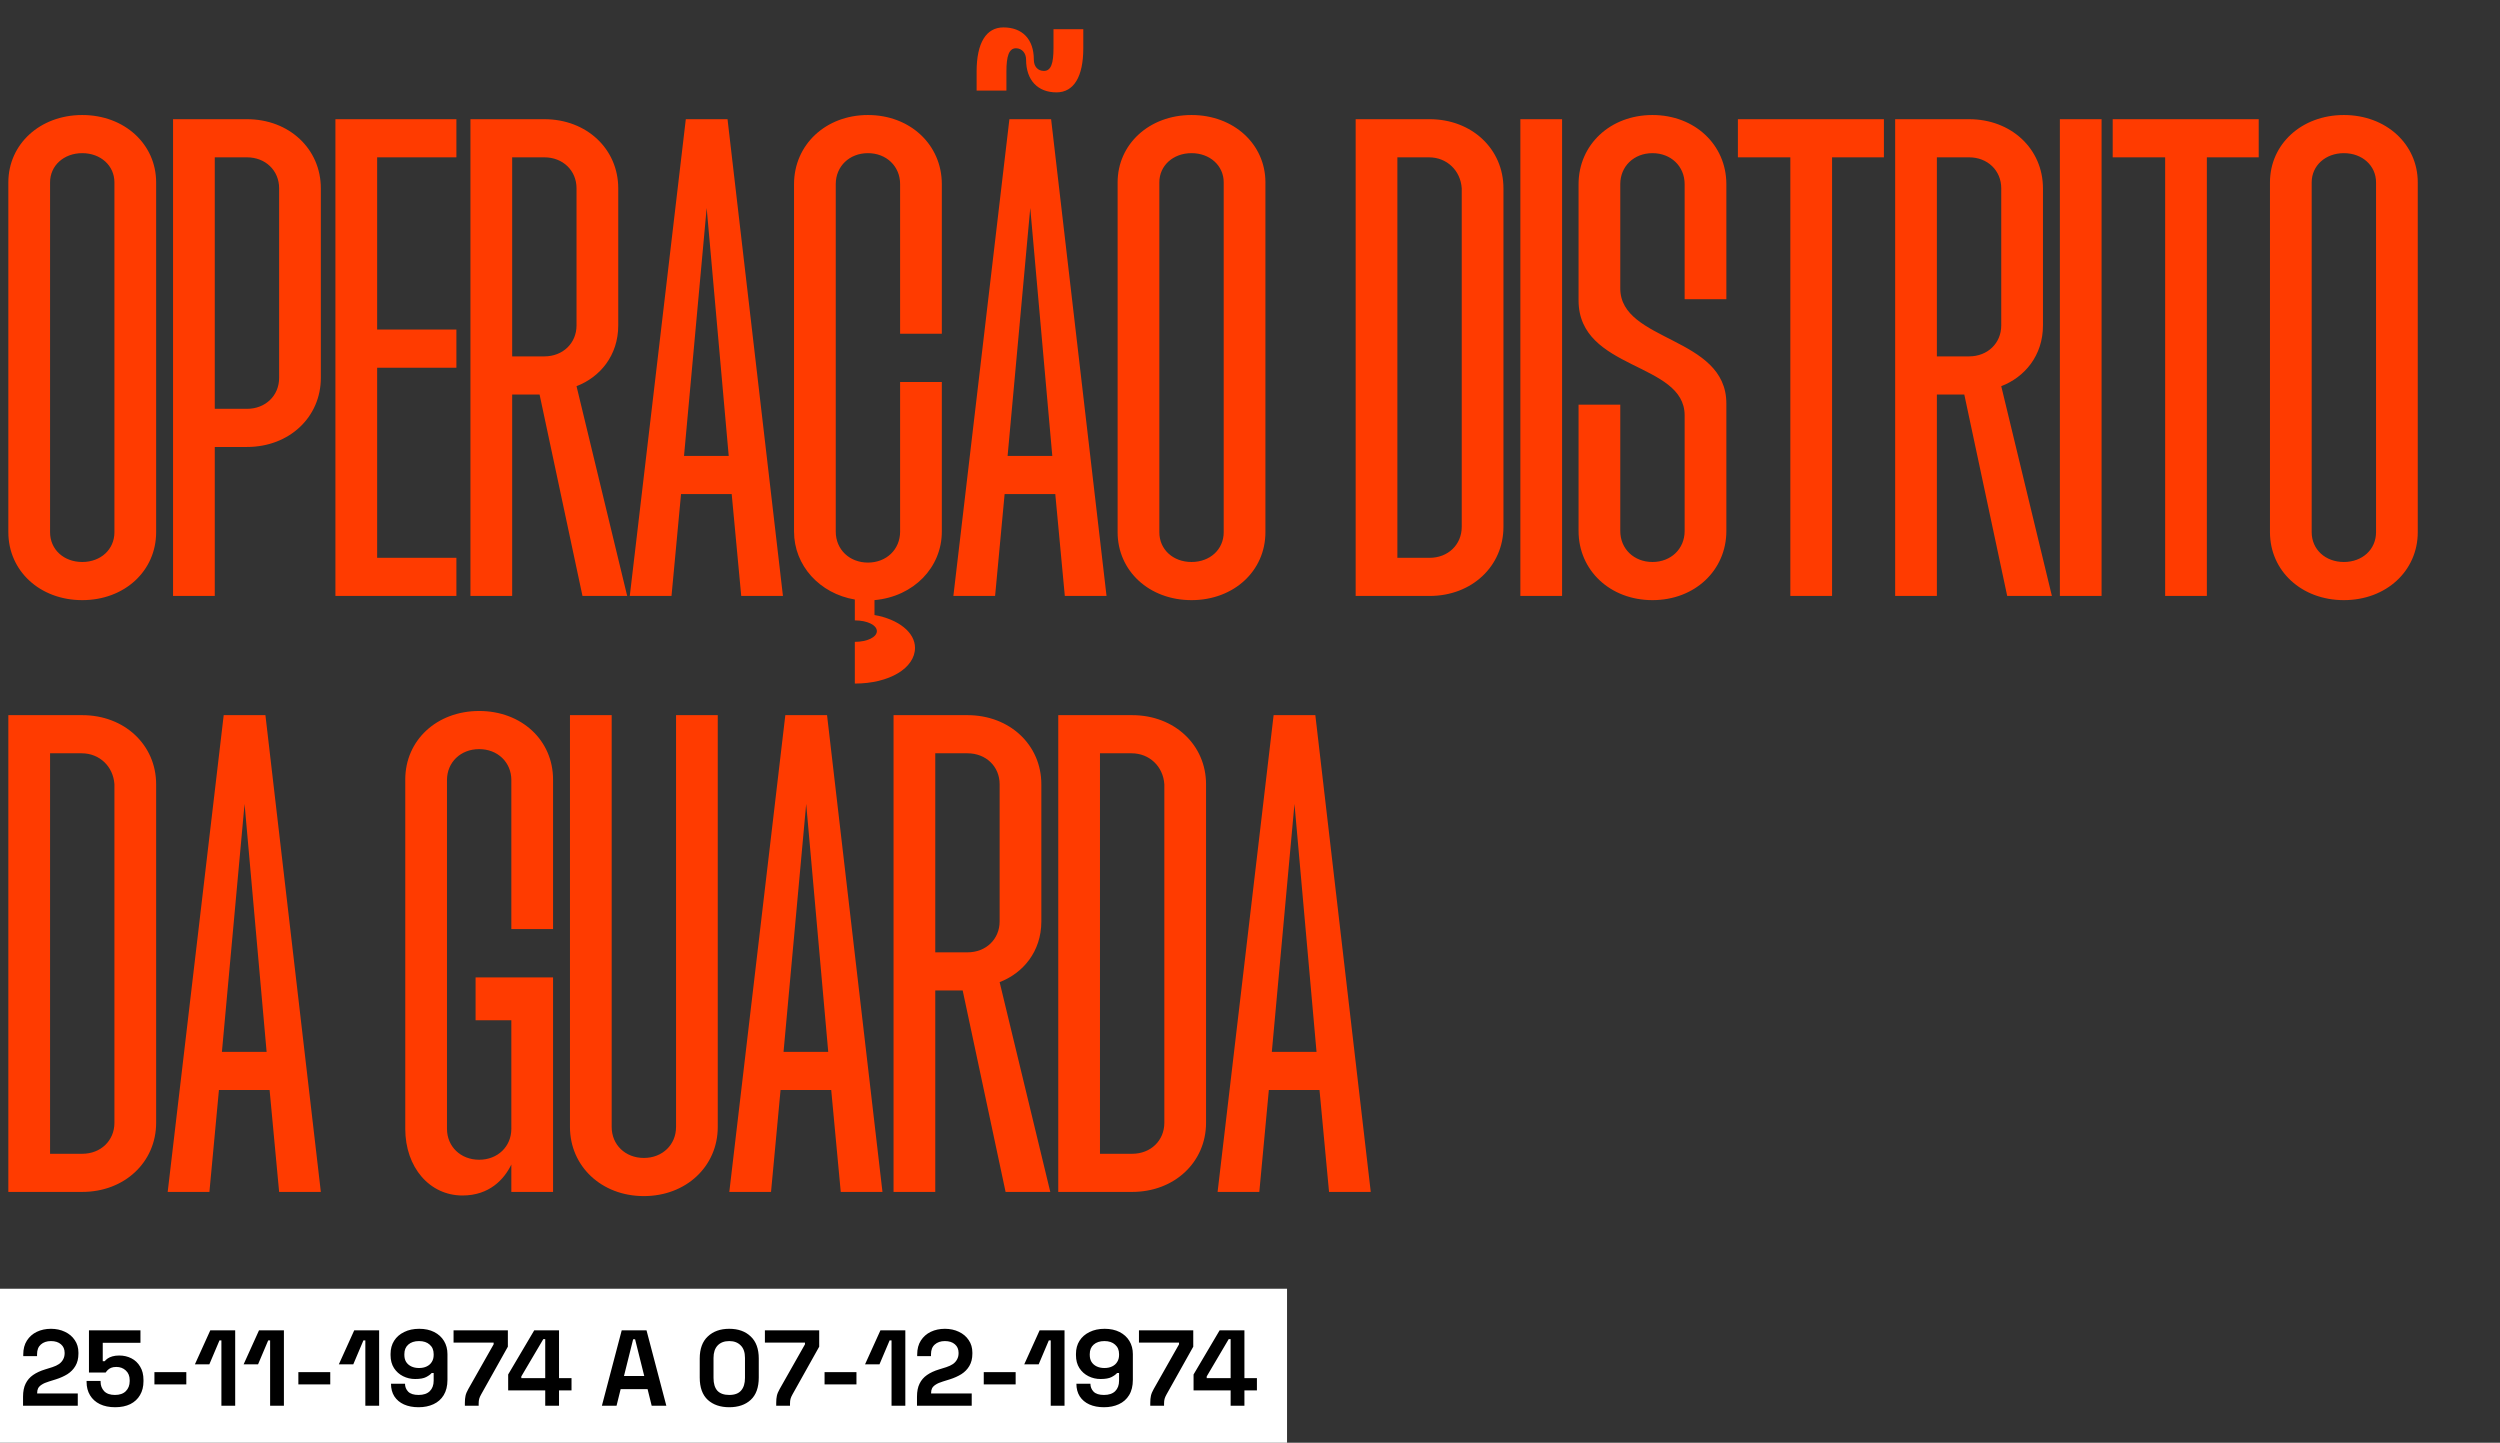
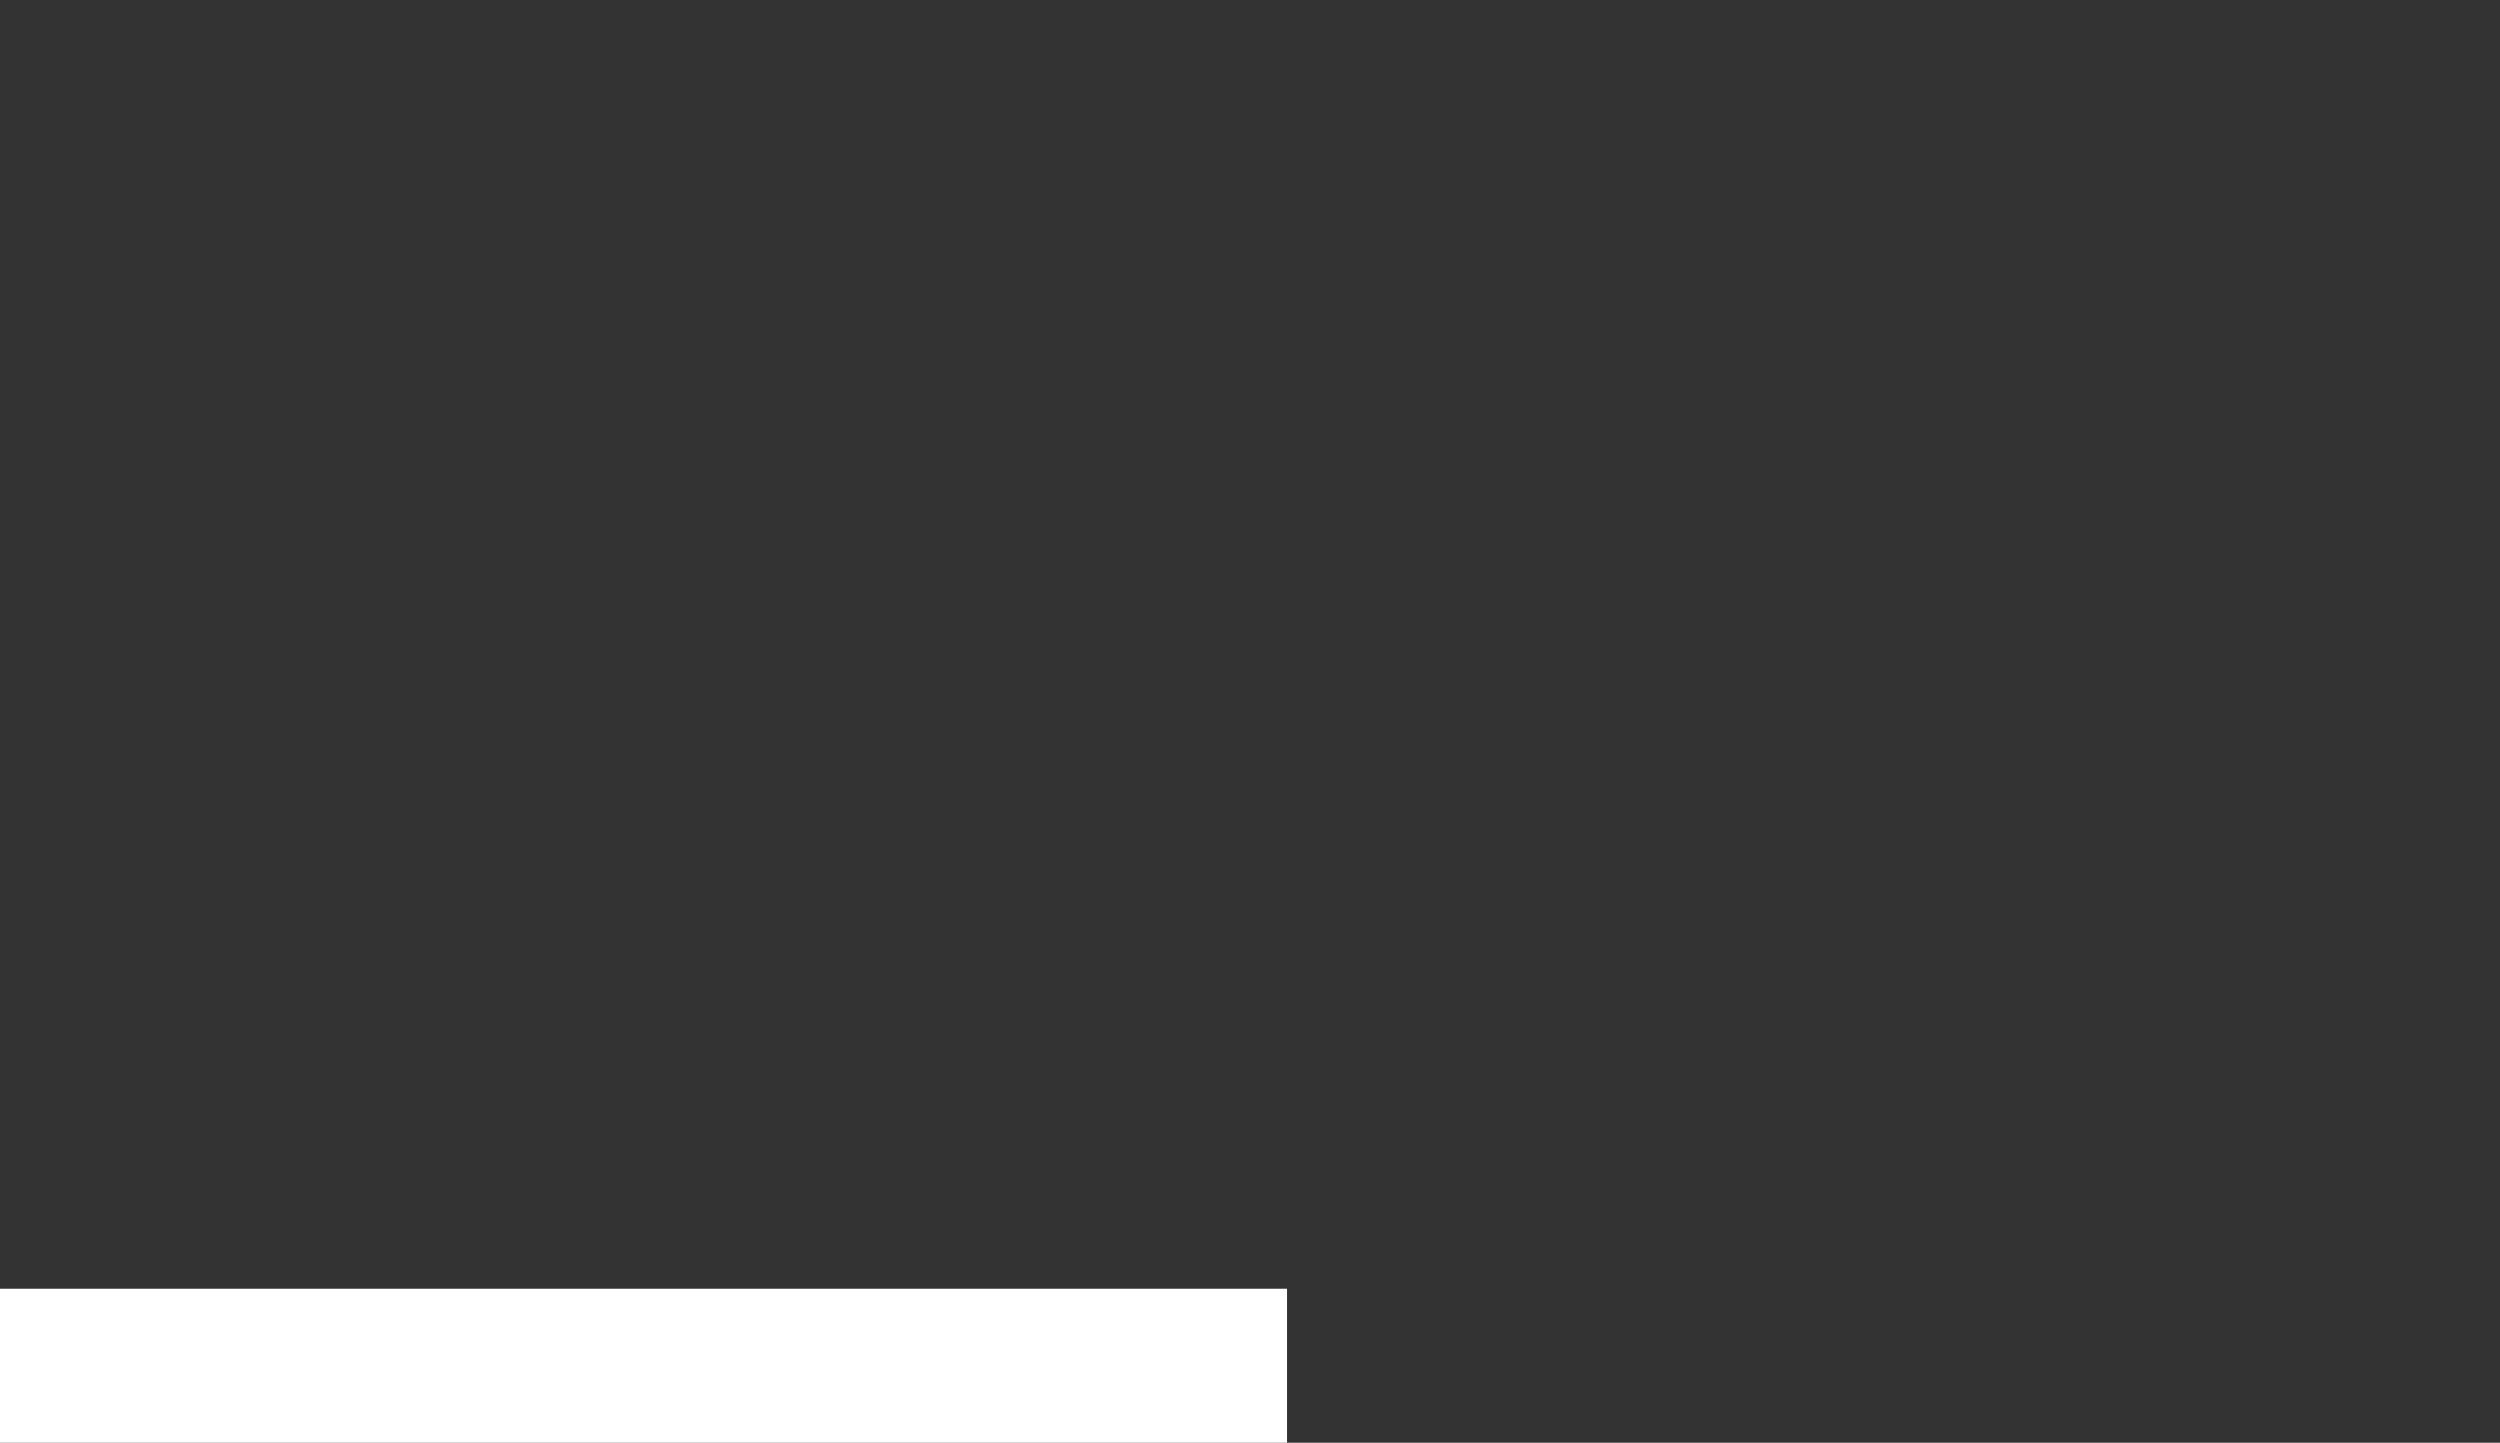
<svg xmlns="http://www.w3.org/2000/svg" width="2970" height="1714" viewBox="0 0 2970 1714" fill="none">
  <rect x="0" y="0" width="2970" height="1714" fill="#333333" stroke="none" />
-   <path d="M97.704 712.956C47.436 712.956 9.912 678.264 9.912 632.244V216.648C9.912 171.336 47.436 136.644 97.704 136.644C147.972 136.644 185.496 171.336 185.496 216.648V632.244C185.496 678.264 147.972 712.956 97.704 712.956ZM59.472 632.244C59.472 652.776 75.756 667.644 97.704 667.644C119.652 667.644 135.936 652.776 135.936 632.244V216.648C135.936 196.824 119.652 181.956 97.704 181.956C75.756 181.956 59.472 196.824 59.472 216.648V632.244ZM205.58 708V141.6H293.372C343.64 141.6 381.164 177 381.164 223.728V448.872C381.164 495.6 343.64 531 293.372 531H255.14V708H205.58ZM255.14 485.688H293.372C315.32 485.688 331.604 470.112 331.604 448.872V223.728C331.604 202.488 315.32 186.912 293.372 186.912H255.14V485.688ZM398.482 708V141.6H542.206V186.912H448.042V391.524H542.206V436.836H448.042V662.688H542.206V708H398.482ZM558.889 708V141.6H646.681C696.949 141.6 734.473 177 734.473 223.728V386.568C734.473 422.676 712.525 448.164 684.913 458.784L745.093 708H691.993L641.017 468.696H608.449V708H558.889ZM608.449 423.384H646.681C668.629 423.384 684.913 407.808 684.913 386.568V223.728C684.913 202.488 668.629 186.912 646.681 186.912H608.449V423.384ZM748.185 708L814.737 141.6H864.297L930.141 708H880.581L869.253 586.932H809.073L797.745 708H748.185ZM812.613 541.62H865.713L839.517 247.092L812.613 541.62ZM1015.53 762.516C1030.39 762.516 1041.72 756.852 1041.72 749.772C1041.72 742.692 1030.39 737.028 1015.53 737.028V712.248C973.754 705.168 943.31 671.892 943.31 631.536V218.772C943.31 172.044 980.834 136.644 1031.1 136.644C1081.37 136.644 1118.89 172.044 1118.89 218.772V396.48H1069.33V218.772C1069.33 197.532 1053.05 181.956 1031.1 181.956C1009.15 181.956 992.87 197.532 992.87 218.772V631.536C992.87 652.776 1009.15 668.352 1031.1 668.352C1053.05 668.352 1069.33 652.776 1069.33 631.536V453.828H1118.89V631.536C1118.89 674.016 1085.62 708.708 1038.89 712.956V730.656C1067.21 735.612 1087.03 751.188 1087.03 769.596C1087.03 793.668 1056.59 812.076 1015.53 812.076V762.516ZM1132.61 708L1199.16 141.6H1248.72L1314.56 708H1265L1253.67 586.932H1193.49L1182.17 708H1132.61ZM1160.22 107.616V84.96C1160.22 50.976 1171.55 32.568 1192.08 32.568C1214.73 32.568 1228.19 46.728 1228.19 70.8C1228.19 79.296 1233.14 84.252 1240.22 84.252C1248.72 84.252 1251.55 75.048 1251.55 57.348V34.692H1286.95V57.348C1286.95 91.332 1275.62 109.74 1255.09 109.74C1233.14 109.74 1218.98 95.58 1218.98 70.8C1218.98 63.012 1214.03 57.348 1206.95 57.348C1198.45 57.348 1195.62 67.26 1195.62 84.96V107.616H1160.22ZM1197.03 541.62H1250.13L1223.94 247.092L1197.03 541.62ZM1415.52 712.956C1365.26 712.956 1327.73 678.264 1327.73 632.244V216.648C1327.73 171.336 1365.26 136.644 1415.52 136.644C1465.79 136.644 1503.32 171.336 1503.32 216.648V632.244C1503.32 678.264 1465.79 712.956 1415.52 712.956ZM1377.29 632.244C1377.29 652.776 1393.58 667.644 1415.52 667.644C1437.47 667.644 1453.76 652.776 1453.76 632.244V216.648C1453.76 196.824 1437.47 181.956 1415.52 181.956C1393.58 181.956 1377.29 196.824 1377.29 216.648V632.244ZM1610.52 708V141.6H1698.31C1748.58 141.6 1786.1 177 1786.1 223.728V625.872C1786.1 672.6 1748.58 708 1698.31 708H1610.52ZM1660.08 662.688H1698.31C1720.26 662.688 1736.54 647.112 1736.54 625.872V223.728C1735.13 202.488 1718.84 186.912 1697.6 186.912H1660.08V662.688ZM1806.19 708V141.6H1855.75V708H1806.19ZM1963.12 712.956C1912.85 712.956 1875.33 677.556 1875.33 630.828V480.732H1924.89V630.828C1924.89 652.068 1941.17 667.644 1963.12 667.644C1985.07 667.644 2001.35 652.068 2001.35 630.828V493.476C2001.35 429.756 1875.33 440.376 1875.33 356.832V218.772C1875.33 172.044 1912.85 136.644 1963.12 136.644C2013.39 136.644 2050.91 172.044 2050.91 218.772V355.416H2001.35V218.772C2001.35 197.532 1985.07 181.956 1963.12 181.956C1941.17 181.956 1924.89 197.532 1924.89 218.772V342.672C1924.89 406.392 2050.91 399.312 2050.91 479.316V630.828C2050.91 677.556 2013.39 712.956 1963.12 712.956ZM2126.93 708V186.912H2064.62V141.6H2238.08V186.912H2176.49V708H2126.93ZM2251.45 708V141.6H2339.24C2389.51 141.6 2427.04 177 2427.04 223.728V386.568C2427.04 422.676 2405.09 448.164 2377.48 458.784L2437.66 708H2384.56L2333.58 468.696H2301.01V708H2251.45ZM2301.01 423.384H2339.24C2361.19 423.384 2377.48 407.808 2377.48 386.568V223.728C2377.48 202.488 2361.19 186.912 2339.24 186.912H2301.01V423.384ZM2447.12 708V141.6H2496.68V708H2447.12ZM2572.19 708V186.912H2509.89V141.6H2683.35V186.912H2621.75V708H2572.19ZM2784.51 712.956C2734.24 712.956 2696.72 678.264 2696.72 632.244V216.648C2696.72 171.336 2734.24 136.644 2784.51 136.644C2834.78 136.644 2872.3 171.336 2872.3 216.648V632.244C2872.3 678.264 2834.78 712.956 2784.51 712.956ZM2746.28 632.244C2746.28 652.776 2762.56 667.644 2784.51 667.644C2806.46 667.644 2822.74 652.776 2822.74 632.244V216.648C2822.74 196.824 2806.46 181.956 2784.51 181.956C2762.56 181.956 2746.28 196.824 2746.28 216.648V632.244ZM9.912 1416V849.6H97.704C147.972 849.6 185.496 885 185.496 931.728V1333.87C185.496 1380.6 147.972 1416 97.704 1416H9.912ZM59.472 1370.69H97.704C119.652 1370.69 135.936 1355.11 135.936 1333.87V931.728C134.52 910.488 118.236 894.912 96.996 894.912H59.472V1370.69ZM199.208 1416L265.76 849.6H315.32L381.164 1416H331.604L320.276 1294.93H260.096L248.768 1416H199.208ZM263.636 1249.62H316.736L290.54 955.092L263.636 1249.62ZM549.419 1420.25C510.479 1420.25 481.451 1386.97 481.451 1340.95V926.064C481.451 879.336 518.975 844.644 569.243 844.644C619.511 844.644 657.035 879.336 657.035 926.064V1103.77H607.475V926.772C607.475 905.532 591.191 889.956 569.243 889.956C547.295 889.956 531.011 905.532 531.011 926.772V1340.95C531.011 1362.19 547.295 1377.77 569.243 1377.77C591.191 1377.77 607.475 1362.19 607.475 1340.95V1212.1H564.995V1161.12H657.035V1416H607.475V1383.43C598.979 1401.13 581.279 1420.25 549.419 1420.25ZM764.911 1420.96C714.643 1420.96 677.119 1385.56 677.119 1338.83V849.6H726.679V1338.83C726.679 1360.07 742.963 1375.64 764.911 1375.64C786.859 1375.64 803.143 1360.07 803.143 1338.83V849.6H852.703V1338.83C852.703 1385.56 815.179 1420.96 764.911 1420.96ZM866.415 1416L932.967 849.6H982.527L1048.37 1416H998.811L987.483 1294.93H927.303L915.975 1416H866.415ZM930.843 1249.62H983.943L957.747 955.092L930.843 1249.62ZM1061.54 1416V849.6H1149.33C1199.6 849.6 1237.12 885 1237.12 931.728V1094.57C1237.12 1130.68 1215.18 1156.16 1187.56 1166.78L1247.74 1416H1194.64L1143.67 1176.7H1111.1V1416H1061.54ZM1111.1 1131.38H1149.33C1171.28 1131.38 1187.56 1115.81 1187.56 1094.57V931.728C1187.56 910.488 1171.28 894.912 1149.33 894.912H1111.1V1131.38ZM1257.21 1416V849.6H1345C1395.27 849.6 1432.79 885 1432.79 931.728V1333.87C1432.79 1380.6 1395.27 1416 1345 1416H1257.21ZM1306.77 1370.69H1345C1366.95 1370.69 1383.23 1355.11 1383.23 1333.87V931.728C1381.82 910.488 1365.53 894.912 1344.29 894.912H1306.77V1370.69ZM1446.5 1416L1513.06 849.6H1562.62L1628.46 1416H1578.9L1567.57 1294.93H1507.39L1496.06 1416H1446.5ZM1510.93 1249.62H1564.03L1537.84 955.092L1510.93 1249.62Z" fill="#FF3B00" />
  <rect y="1531" width="1529" height="183" fill="white" />
-   <path d="M27.376 1670V1659.25C27.376 1653.02 28.4 1647.86 30.448 1643.76C32.496 1639.58 35.44 1636.17 39.28 1633.52C43.205 1630.79 47.984 1628.57 53.616 1626.86L62.192 1624.18C65.349 1623.15 67.995 1621.91 70.128 1620.46C72.261 1618.93 73.883 1617.09 74.992 1614.96C76.187 1612.83 76.784 1610.39 76.784 1607.66V1607.15C76.784 1602.89 75.333 1599.51 72.432 1597.04C69.531 1594.48 65.563 1593.2 60.528 1593.2C55.579 1593.2 51.568 1594.57 48.496 1597.3C45.509 1599.94 44.016 1603.78 44.016 1608.82V1611.12H27.632V1609.07C27.632 1602.59 29.083 1597.08 31.984 1592.56C34.885 1588.04 38.811 1584.58 43.76 1582.19C48.795 1579.8 54.384 1578.61 60.528 1578.61C66.672 1578.61 72.219 1579.8 77.168 1582.19C82.117 1584.5 86 1587.78 88.816 1592.05C91.717 1596.23 93.168 1601.18 93.168 1606.9V1608.18C93.168 1613.89 91.973 1618.76 89.584 1622.77C87.28 1626.69 84.123 1629.94 80.112 1632.5C76.101 1634.97 71.536 1637.02 66.416 1638.64L58.224 1641.2C54.555 1642.31 51.696 1643.55 49.648 1644.91C47.6 1646.19 46.149 1647.64 45.296 1649.26C44.528 1650.8 44.144 1652.68 44.144 1654.9V1655.41H92.4V1670H27.376ZM136.784 1671.79C129.787 1671.79 123.728 1670.55 118.608 1668.08C113.573 1665.61 109.691 1662.11 106.96 1657.58C104.229 1653.06 102.864 1647.81 102.864 1641.84V1640.56H119.504V1641.71C119.504 1645.98 120.912 1649.65 123.728 1652.72C126.629 1655.71 130.896 1657.2 136.528 1657.2C142.16 1657.2 146.469 1655.71 149.456 1652.72C152.528 1649.65 154.064 1645.68 154.064 1640.82V1639.54C154.064 1634.76 152.528 1630.96 149.456 1628.14C146.469 1625.33 142.715 1623.92 138.192 1623.92C135.717 1623.92 133.669 1624.26 132.048 1624.94C130.427 1625.63 129.104 1626.48 128.08 1627.5C127.056 1628.53 126.203 1629.55 125.52 1630.58H105.68V1580.4H166.864V1595.25H122.064V1617.14H124.368C125.221 1616.03 126.373 1614.96 127.824 1613.94C129.275 1612.91 131.152 1612.06 133.456 1611.38C135.76 1610.69 138.491 1610.35 141.648 1610.35C146.939 1610.35 151.76 1611.46 156.112 1613.68C160.464 1615.9 163.92 1619.18 166.48 1623.54C169.125 1627.8 170.448 1633.09 170.448 1639.41V1640.94C170.448 1647.26 169.083 1652.72 166.352 1657.33C163.707 1661.94 159.867 1665.52 154.832 1668.08C149.797 1670.55 143.781 1671.79 136.784 1671.79ZM183.454 1644.66V1630.06H221.342V1644.66H183.454ZM263.024 1670V1592.43H260.72L248.688 1620.85H231.536L249.84 1580.4H279.408V1670H263.024ZM320.899 1670V1592.43H318.595L306.563 1620.85H289.411L307.715 1580.4H337.283V1670H320.899ZM354.454 1644.66V1630.06H392.342V1644.66H354.454ZM434.024 1670V1592.43H431.72L419.688 1620.85H402.536L420.84 1580.4H450.408V1670H434.024ZM497.275 1671.79C490.619 1671.79 484.816 1670.68 479.867 1668.46C475.003 1666.25 471.206 1663.05 468.475 1658.86C465.83 1654.68 464.507 1649.69 464.507 1643.89H481.147C481.147 1647.47 482.384 1650.59 484.859 1653.23C487.419 1655.88 491.558 1657.2 497.275 1657.2C503.078 1657.2 507.515 1655.71 510.587 1652.72C513.659 1649.65 515.195 1645.51 515.195 1640.3V1631.09H512.891C511.44 1632.79 509.222 1634.42 506.235 1635.95C503.334 1637.49 498.982 1638.26 493.179 1638.26C488.059 1638.26 483.28 1637.15 478.843 1634.93C474.406 1632.71 470.822 1629.51 468.091 1625.33C465.36 1621.06 463.995 1615.94 463.995 1609.97V1608.43C463.995 1602.46 465.403 1597.25 468.219 1592.82C471.035 1588.38 475.003 1584.92 480.123 1582.45C485.243 1579.89 491.216 1578.61 498.043 1578.61C504.87 1578.61 510.8 1579.89 515.835 1582.45C520.87 1585.01 524.752 1588.55 527.483 1593.07C530.214 1597.59 531.579 1602.8 531.579 1608.69V1639.28C531.579 1646.53 530.086 1652.59 527.099 1657.46C524.198 1662.23 520.144 1665.82 514.939 1668.21C509.819 1670.6 503.931 1671.79 497.275 1671.79ZM497.787 1625.2C501.371 1625.2 504.443 1624.56 507.003 1623.28C509.648 1622 511.654 1620.21 513.019 1617.9C514.47 1615.6 515.195 1612.87 515.195 1609.71V1608.69C515.195 1603.91 513.616 1600.15 510.459 1597.42C507.387 1594.61 503.163 1593.2 497.787 1593.2C492.411 1593.2 488.144 1594.61 484.987 1597.42C481.915 1600.15 480.379 1603.91 480.379 1608.69V1609.71C480.379 1612.87 481.062 1615.6 482.427 1617.9C483.878 1620.21 485.926 1622 488.571 1623.28C491.216 1624.56 494.288 1625.2 497.787 1625.2ZM552.268 1670V1666.67C552.268 1663.34 552.524 1660.53 553.036 1658.22C553.548 1655.83 554.657 1653.15 556.364 1650.16L586.444 1597.04V1594.99H538.828V1580.4H603.34V1599.86L571.596 1656.56C570.487 1658.52 569.719 1660.27 569.292 1661.81C568.865 1663.34 568.652 1665.22 568.652 1667.44V1670H552.268ZM647.735 1670V1651.82H603.703V1632.88L634.679 1580.4H664.119V1637.23H678.967V1651.82H664.119V1670H647.735ZM619.319 1637.23H647.735V1590.9H645.431L619.319 1635.18V1637.23ZM715.054 1670L738.606 1580.4H768.046L791.598 1670H774.19L769.326 1650.29H737.326L732.462 1670H715.054ZM741.294 1634.67H765.358L754.478 1591.02H752.174L741.294 1634.67ZM866.347 1671.79C855.766 1671.79 847.275 1668.89 840.875 1663.09C834.475 1657.2 831.275 1648.33 831.275 1636.46V1613.94C831.275 1602.42 834.475 1593.67 840.875 1587.7C847.275 1581.64 855.766 1578.61 866.347 1578.61C877.014 1578.61 885.504 1581.64 891.819 1587.7C898.219 1593.67 901.419 1602.42 901.419 1613.94V1636.46C901.419 1648.33 898.219 1657.2 891.819 1663.09C885.504 1668.89 877.014 1671.79 866.347 1671.79ZM866.347 1657.2C872.747 1657.2 877.44 1655.45 880.427 1651.95C883.499 1648.45 885.035 1643.46 885.035 1636.98V1613.17C885.035 1606.6 883.328 1601.65 879.915 1598.32C876.587 1594.91 872.064 1593.2 866.347 1593.2C860.459 1593.2 855.851 1594.95 852.523 1598.45C849.28 1601.95 847.659 1606.85 847.659 1613.17V1636.98C847.659 1643.72 849.195 1648.79 852.267 1652.21C855.424 1655.54 860.118 1657.2 866.347 1657.2ZM922.143 1670V1666.67C922.143 1663.34 922.399 1660.53 922.911 1658.22C923.423 1655.83 924.532 1653.15 926.239 1650.16L956.319 1597.04V1594.99H908.703V1580.4H973.215V1599.86L941.471 1656.56C940.362 1658.52 939.594 1660.27 939.167 1661.81C938.74 1663.34 938.527 1665.22 938.527 1667.44V1670H922.143ZM979.579 1644.66V1630.06H1017.47V1644.66H979.579ZM1059.15 1670V1592.43H1056.85L1044.81 1620.85H1027.66L1045.97 1580.4H1075.53V1670H1059.15ZM1089.38 1670V1659.25C1089.38 1653.02 1090.4 1647.86 1092.45 1643.76C1094.5 1639.58 1097.44 1636.17 1101.28 1633.52C1105.21 1630.79 1109.98 1628.57 1115.62 1626.86L1124.19 1624.18C1127.35 1623.15 1129.99 1621.91 1132.13 1620.46C1134.26 1618.93 1135.88 1617.09 1136.99 1614.96C1138.19 1612.83 1138.78 1610.39 1138.78 1607.66V1607.15C1138.78 1602.89 1137.33 1599.51 1134.43 1597.04C1131.53 1594.48 1127.56 1593.2 1122.53 1593.2C1117.58 1593.2 1113.57 1594.57 1110.5 1597.3C1107.51 1599.94 1106.02 1603.78 1106.02 1608.82V1611.12H1089.63V1609.07C1089.63 1602.59 1091.08 1597.08 1093.98 1592.56C1096.89 1588.04 1100.81 1584.58 1105.76 1582.19C1110.79 1579.8 1116.38 1578.61 1122.53 1578.61C1128.67 1578.61 1134.22 1579.8 1139.17 1582.19C1144.12 1584.5 1148 1587.78 1150.82 1592.05C1153.72 1596.23 1155.17 1601.18 1155.17 1606.9V1608.18C1155.17 1613.89 1153.97 1618.76 1151.58 1622.77C1149.28 1626.69 1146.12 1629.94 1142.11 1632.5C1138.1 1634.97 1133.54 1637.02 1128.42 1638.64L1120.22 1641.2C1116.55 1642.31 1113.7 1643.55 1111.65 1644.91C1109.6 1646.19 1108.15 1647.64 1107.3 1649.26C1106.53 1650.8 1106.14 1652.68 1106.14 1654.9V1655.41H1154.4V1670H1089.38ZM1168.7 1644.66V1630.06H1206.59V1644.66H1168.7ZM1248.27 1670V1592.43H1245.97L1233.94 1620.85H1216.79L1235.09 1580.4H1264.66V1670H1248.27ZM1311.53 1671.79C1304.87 1671.79 1299.07 1670.68 1294.12 1668.46C1289.25 1666.25 1285.46 1663.05 1282.73 1658.86C1280.08 1654.68 1278.76 1649.69 1278.76 1643.89H1295.4C1295.4 1647.47 1296.63 1650.59 1299.11 1653.23C1301.67 1655.88 1305.81 1657.2 1311.53 1657.2C1317.33 1657.2 1321.77 1655.71 1324.84 1652.72C1327.91 1649.65 1329.45 1645.51 1329.45 1640.3V1631.09H1327.14C1325.69 1632.79 1323.47 1634.42 1320.49 1635.95C1317.58 1637.49 1313.23 1638.26 1307.43 1638.26C1302.31 1638.26 1297.53 1637.15 1293.09 1634.93C1288.66 1632.71 1285.07 1629.51 1282.34 1625.33C1279.61 1621.06 1278.25 1615.94 1278.25 1609.97V1608.43C1278.25 1602.46 1279.65 1597.25 1282.47 1592.82C1285.29 1588.38 1289.25 1584.92 1294.37 1582.45C1299.49 1579.89 1305.47 1578.61 1312.29 1578.61C1319.12 1578.61 1325.05 1579.89 1330.09 1582.45C1335.12 1585.01 1339 1588.55 1341.73 1593.07C1344.46 1597.59 1345.83 1602.8 1345.83 1608.69V1639.28C1345.83 1646.53 1344.34 1652.59 1341.35 1657.46C1338.45 1662.23 1334.39 1665.82 1329.19 1668.21C1324.07 1670.6 1318.18 1671.79 1311.53 1671.79ZM1312.04 1625.2C1315.62 1625.2 1318.69 1624.56 1321.25 1623.28C1323.9 1622 1325.9 1620.21 1327.27 1617.9C1328.72 1615.6 1329.45 1612.87 1329.45 1609.71V1608.69C1329.45 1603.91 1327.87 1600.15 1324.71 1597.42C1321.64 1594.61 1317.41 1593.2 1312.04 1593.2C1306.66 1593.2 1302.39 1594.61 1299.24 1597.42C1296.17 1600.15 1294.63 1603.91 1294.63 1608.69V1609.71C1294.63 1612.87 1295.31 1615.6 1296.68 1617.9C1298.13 1620.21 1300.18 1622 1302.82 1623.28C1305.47 1624.56 1308.54 1625.2 1312.04 1625.2ZM1366.52 1670V1666.67C1366.52 1663.34 1366.77 1660.53 1367.29 1658.22C1367.8 1655.83 1368.91 1653.15 1370.61 1650.16L1400.69 1597.04V1594.99H1353.08V1580.4H1417.59V1599.86L1385.85 1656.56C1384.74 1658.52 1383.97 1660.27 1383.54 1661.81C1383.12 1663.34 1382.9 1665.22 1382.9 1667.44V1670H1366.52ZM1461.99 1670V1651.82H1417.95V1632.88L1448.93 1580.4H1478.37V1637.23H1493.22V1651.82H1478.37V1670H1461.99ZM1433.57 1637.23H1461.99V1590.9H1459.68L1433.57 1635.18V1637.23Z" fill="black" />
</svg>